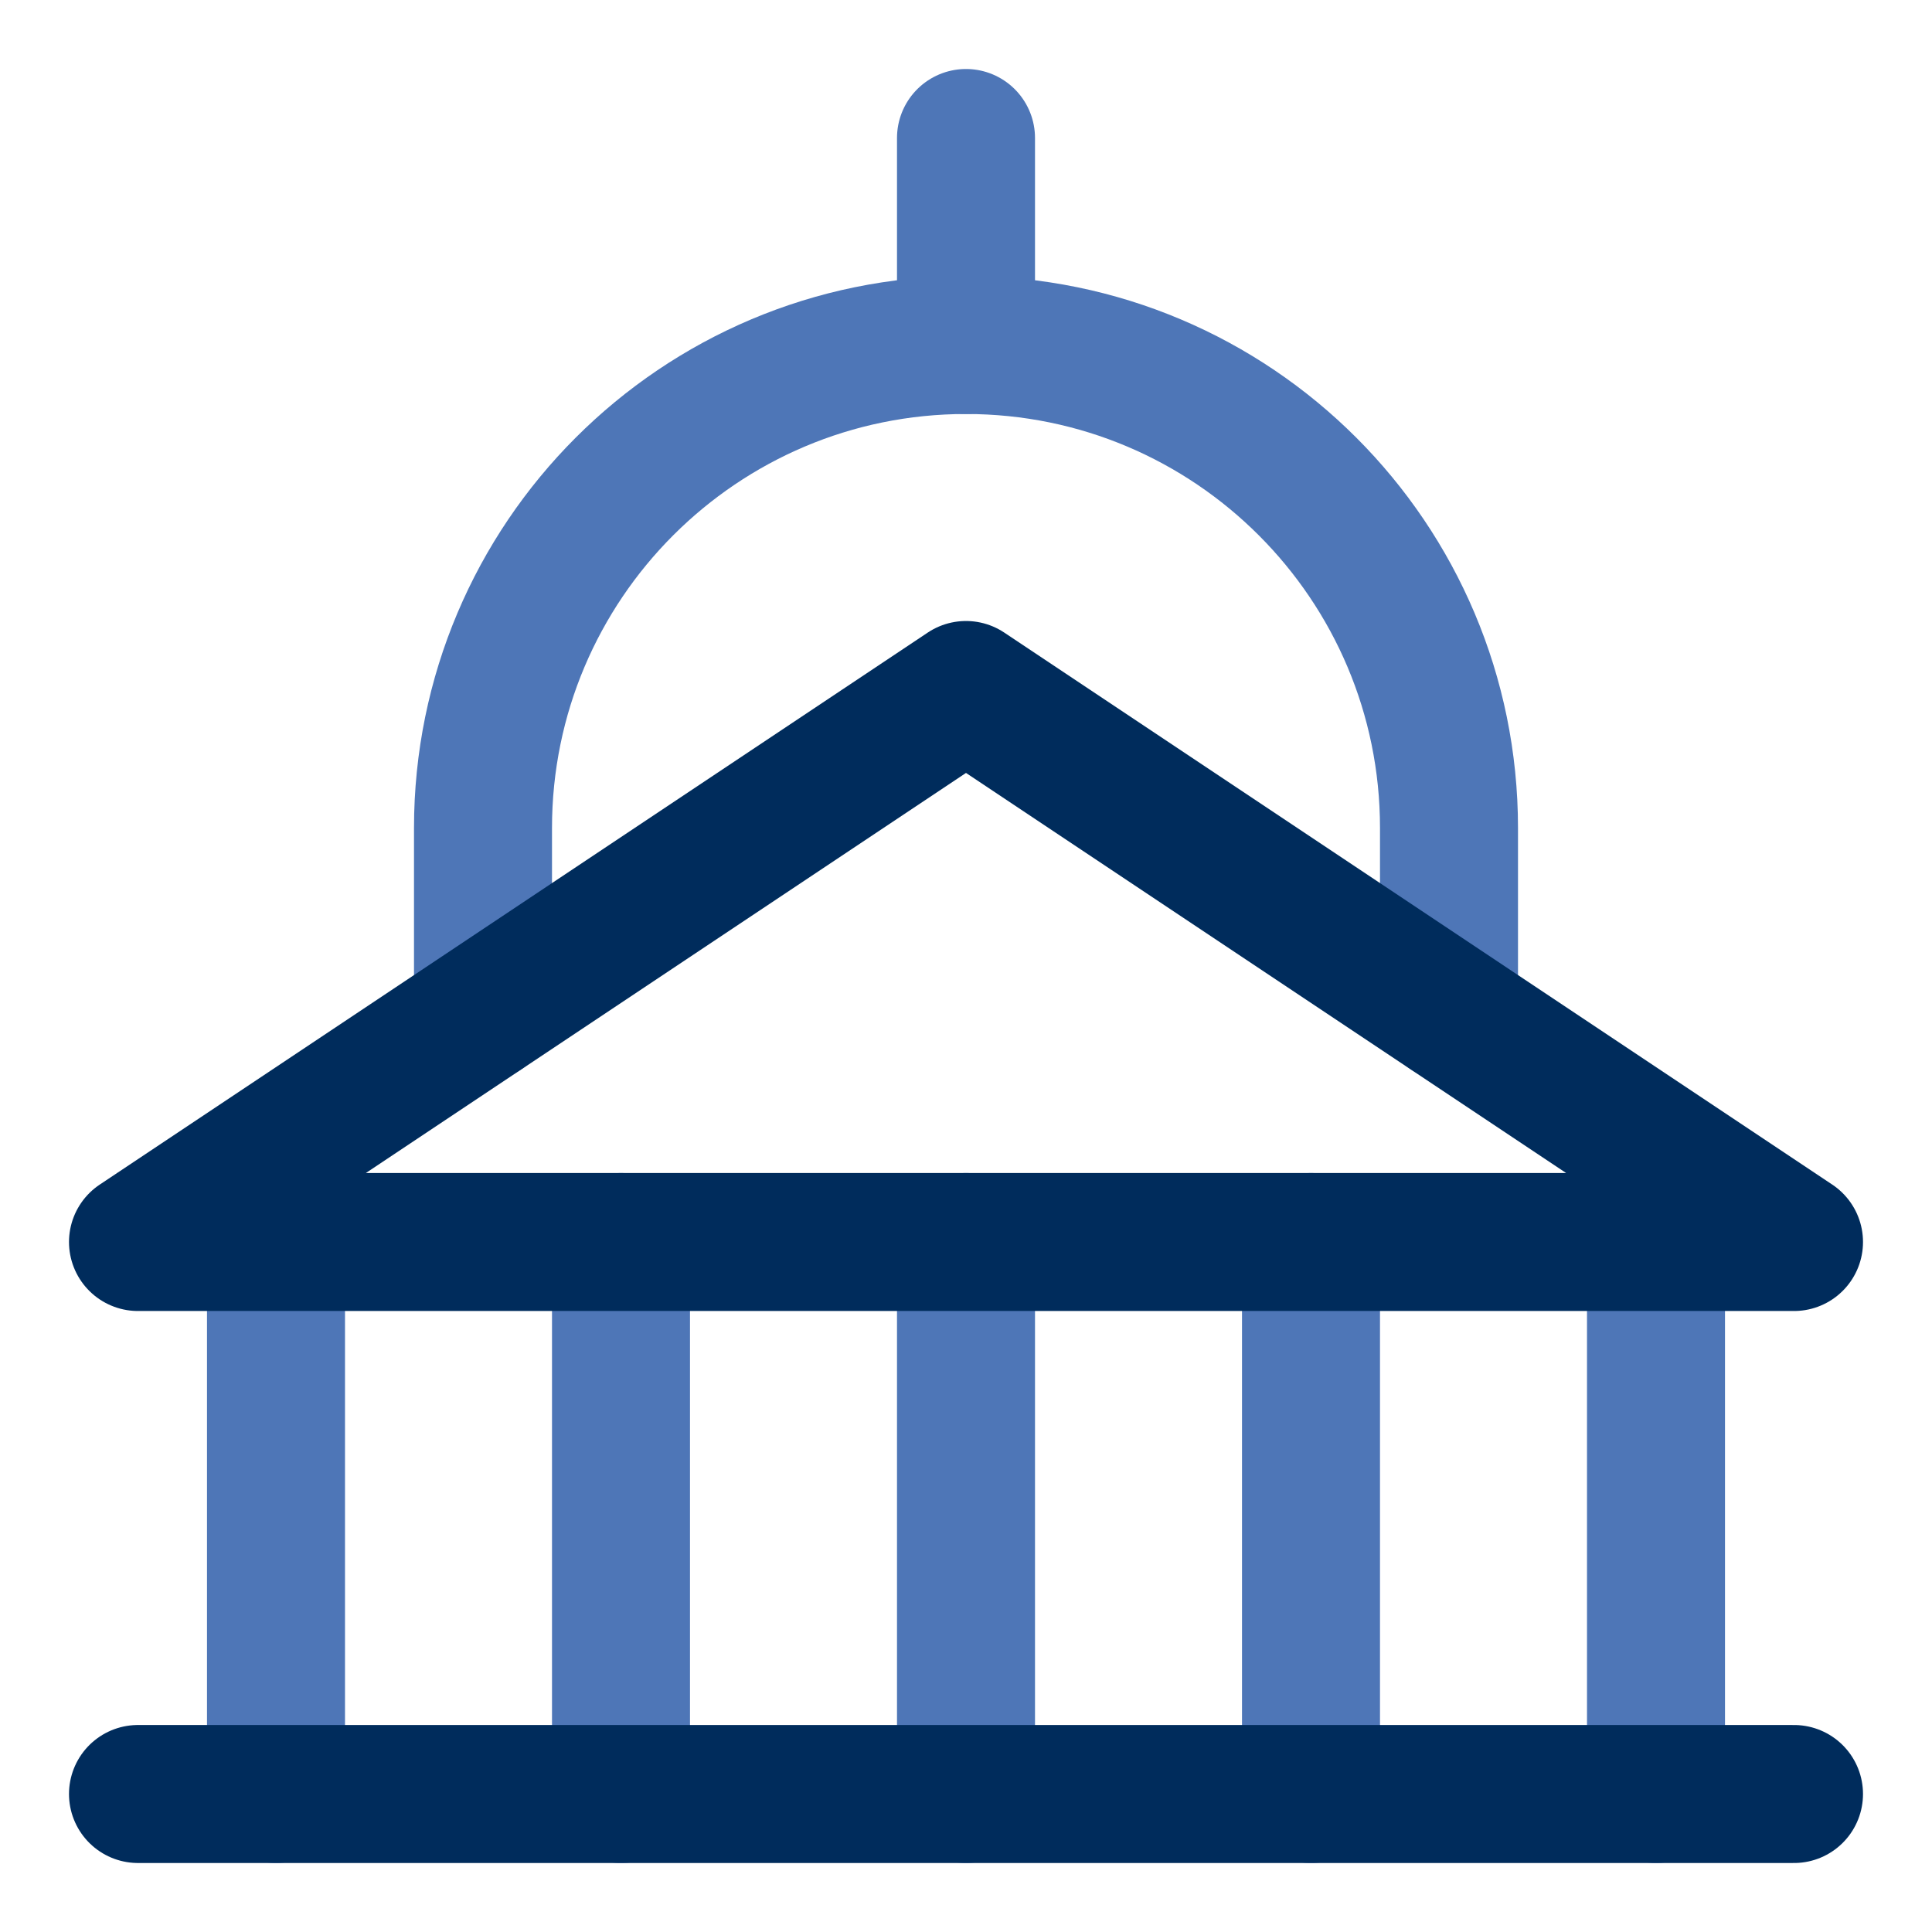
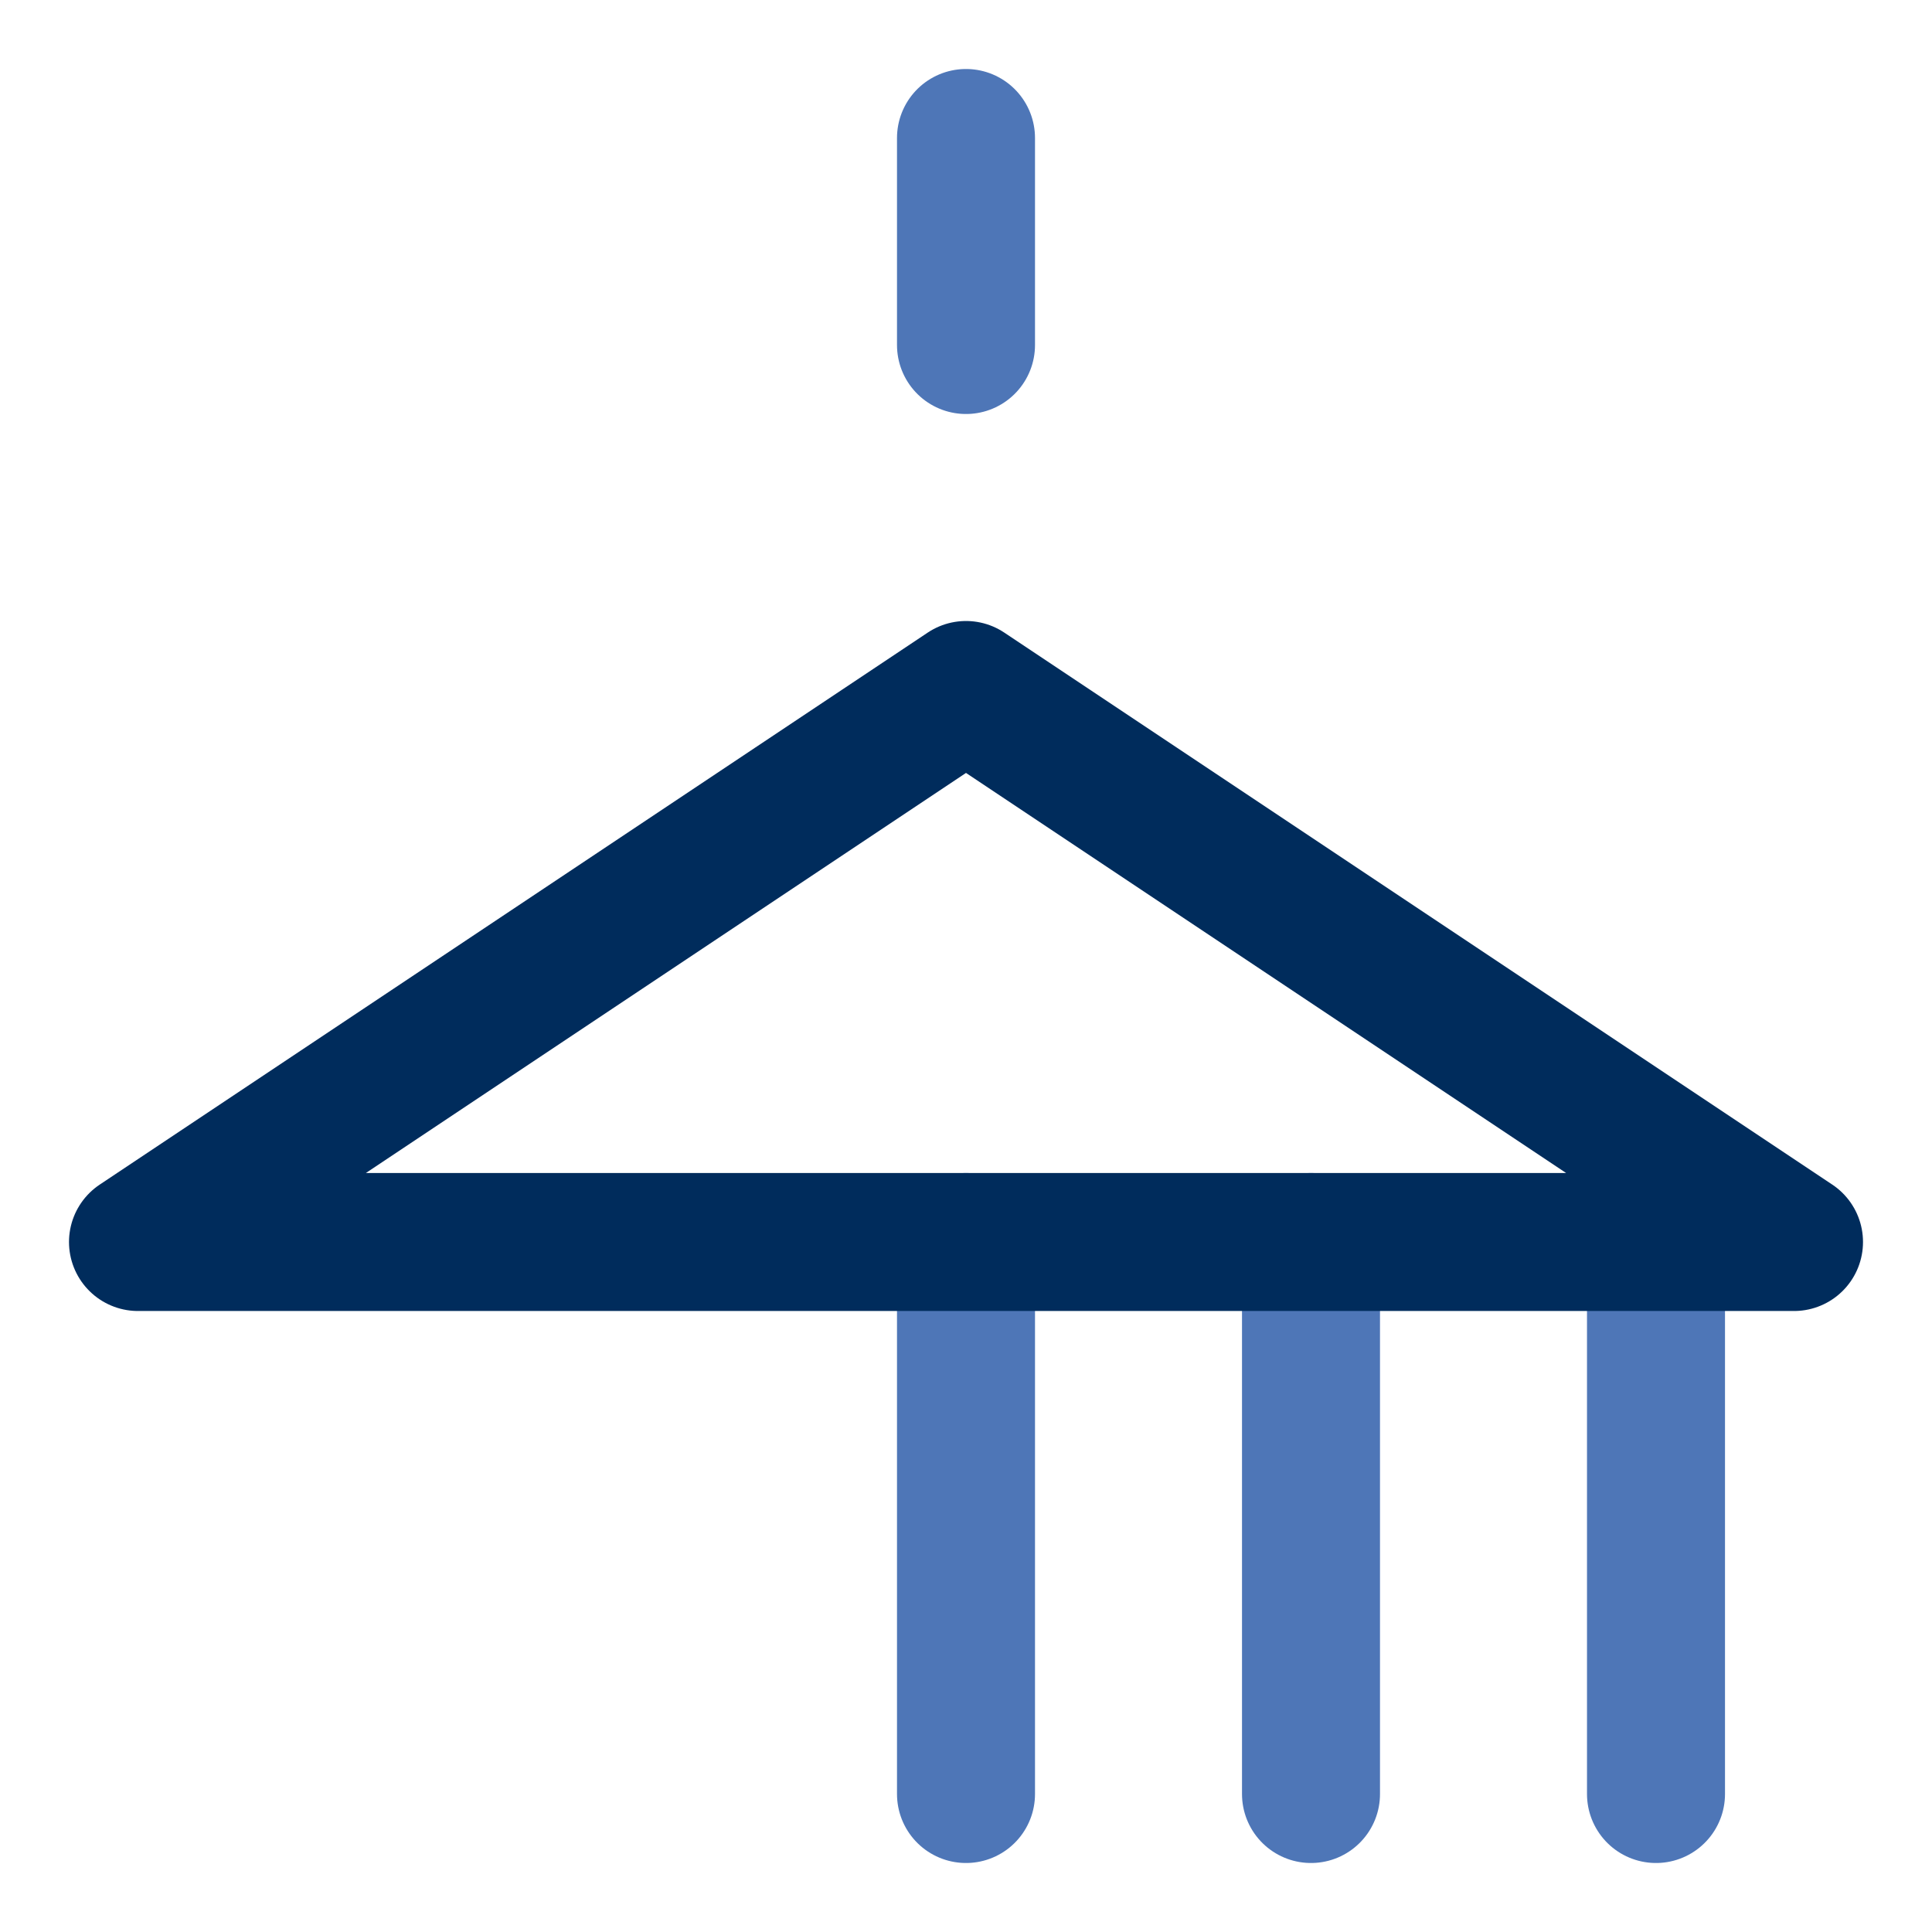
<svg xmlns="http://www.w3.org/2000/svg" fill="none" viewBox="0 0 14 14" id="Capitol--Streamline-Core-Neon" height="14" width="14">
  <desc>
    Capitol Streamline Icon: https://streamlinehq.com
  </desc>
  <g id="capitol--capitol-travel-places">
-     <path id="Vector 4786" stroke="#4e76b7" stroke-linecap="round" stroke-linejoin="round" d="M2 9v4" stroke-width="1" />
-     <path id="Vector 4787" stroke="#4e76b7" stroke-linecap="round" stroke-linejoin="round" d="M4.5 9v4" stroke-width="1" />
    <path id="Vector 4788" stroke="#4e76b7" stroke-linecap="round" stroke-linejoin="round" d="M7 9v4" stroke-width="1" />
    <path id="Vector 4789" stroke="#4e76b7" stroke-linecap="round" stroke-linejoin="round" d="M9.5 9v4" stroke-width="1" />
    <path id="Vector 4790" stroke="#4e76b7" stroke-linecap="round" stroke-linejoin="round" d="M12 9v4" stroke-width="1" />
-     <path id="Vector 4791" stroke="#4e76b7" stroke-linecap="round" stroke-linejoin="round" d="M3.5 7.333V6c0 -1.933 1.567 -3.5 3.5 -3.5s3.5 1.567 3.5 3.5v1.333" stroke-width="1" />
    <path id="Vector 4792" stroke="#4e76b7" stroke-linecap="round" stroke-linejoin="round" d="M7 2.5V1" stroke-width="1" />
-     <path id="Vector 4784" stroke="#002c5c" stroke-linecap="round" stroke-linejoin="round" d="M1 13h12" stroke-width="1" />
    <path id="Vector 4785" stroke="#002c5c" stroke-linecap="round" stroke-linejoin="round" d="M13 9H1l6 -4 6 4Z" stroke-width="1" />
  </g>
</svg>